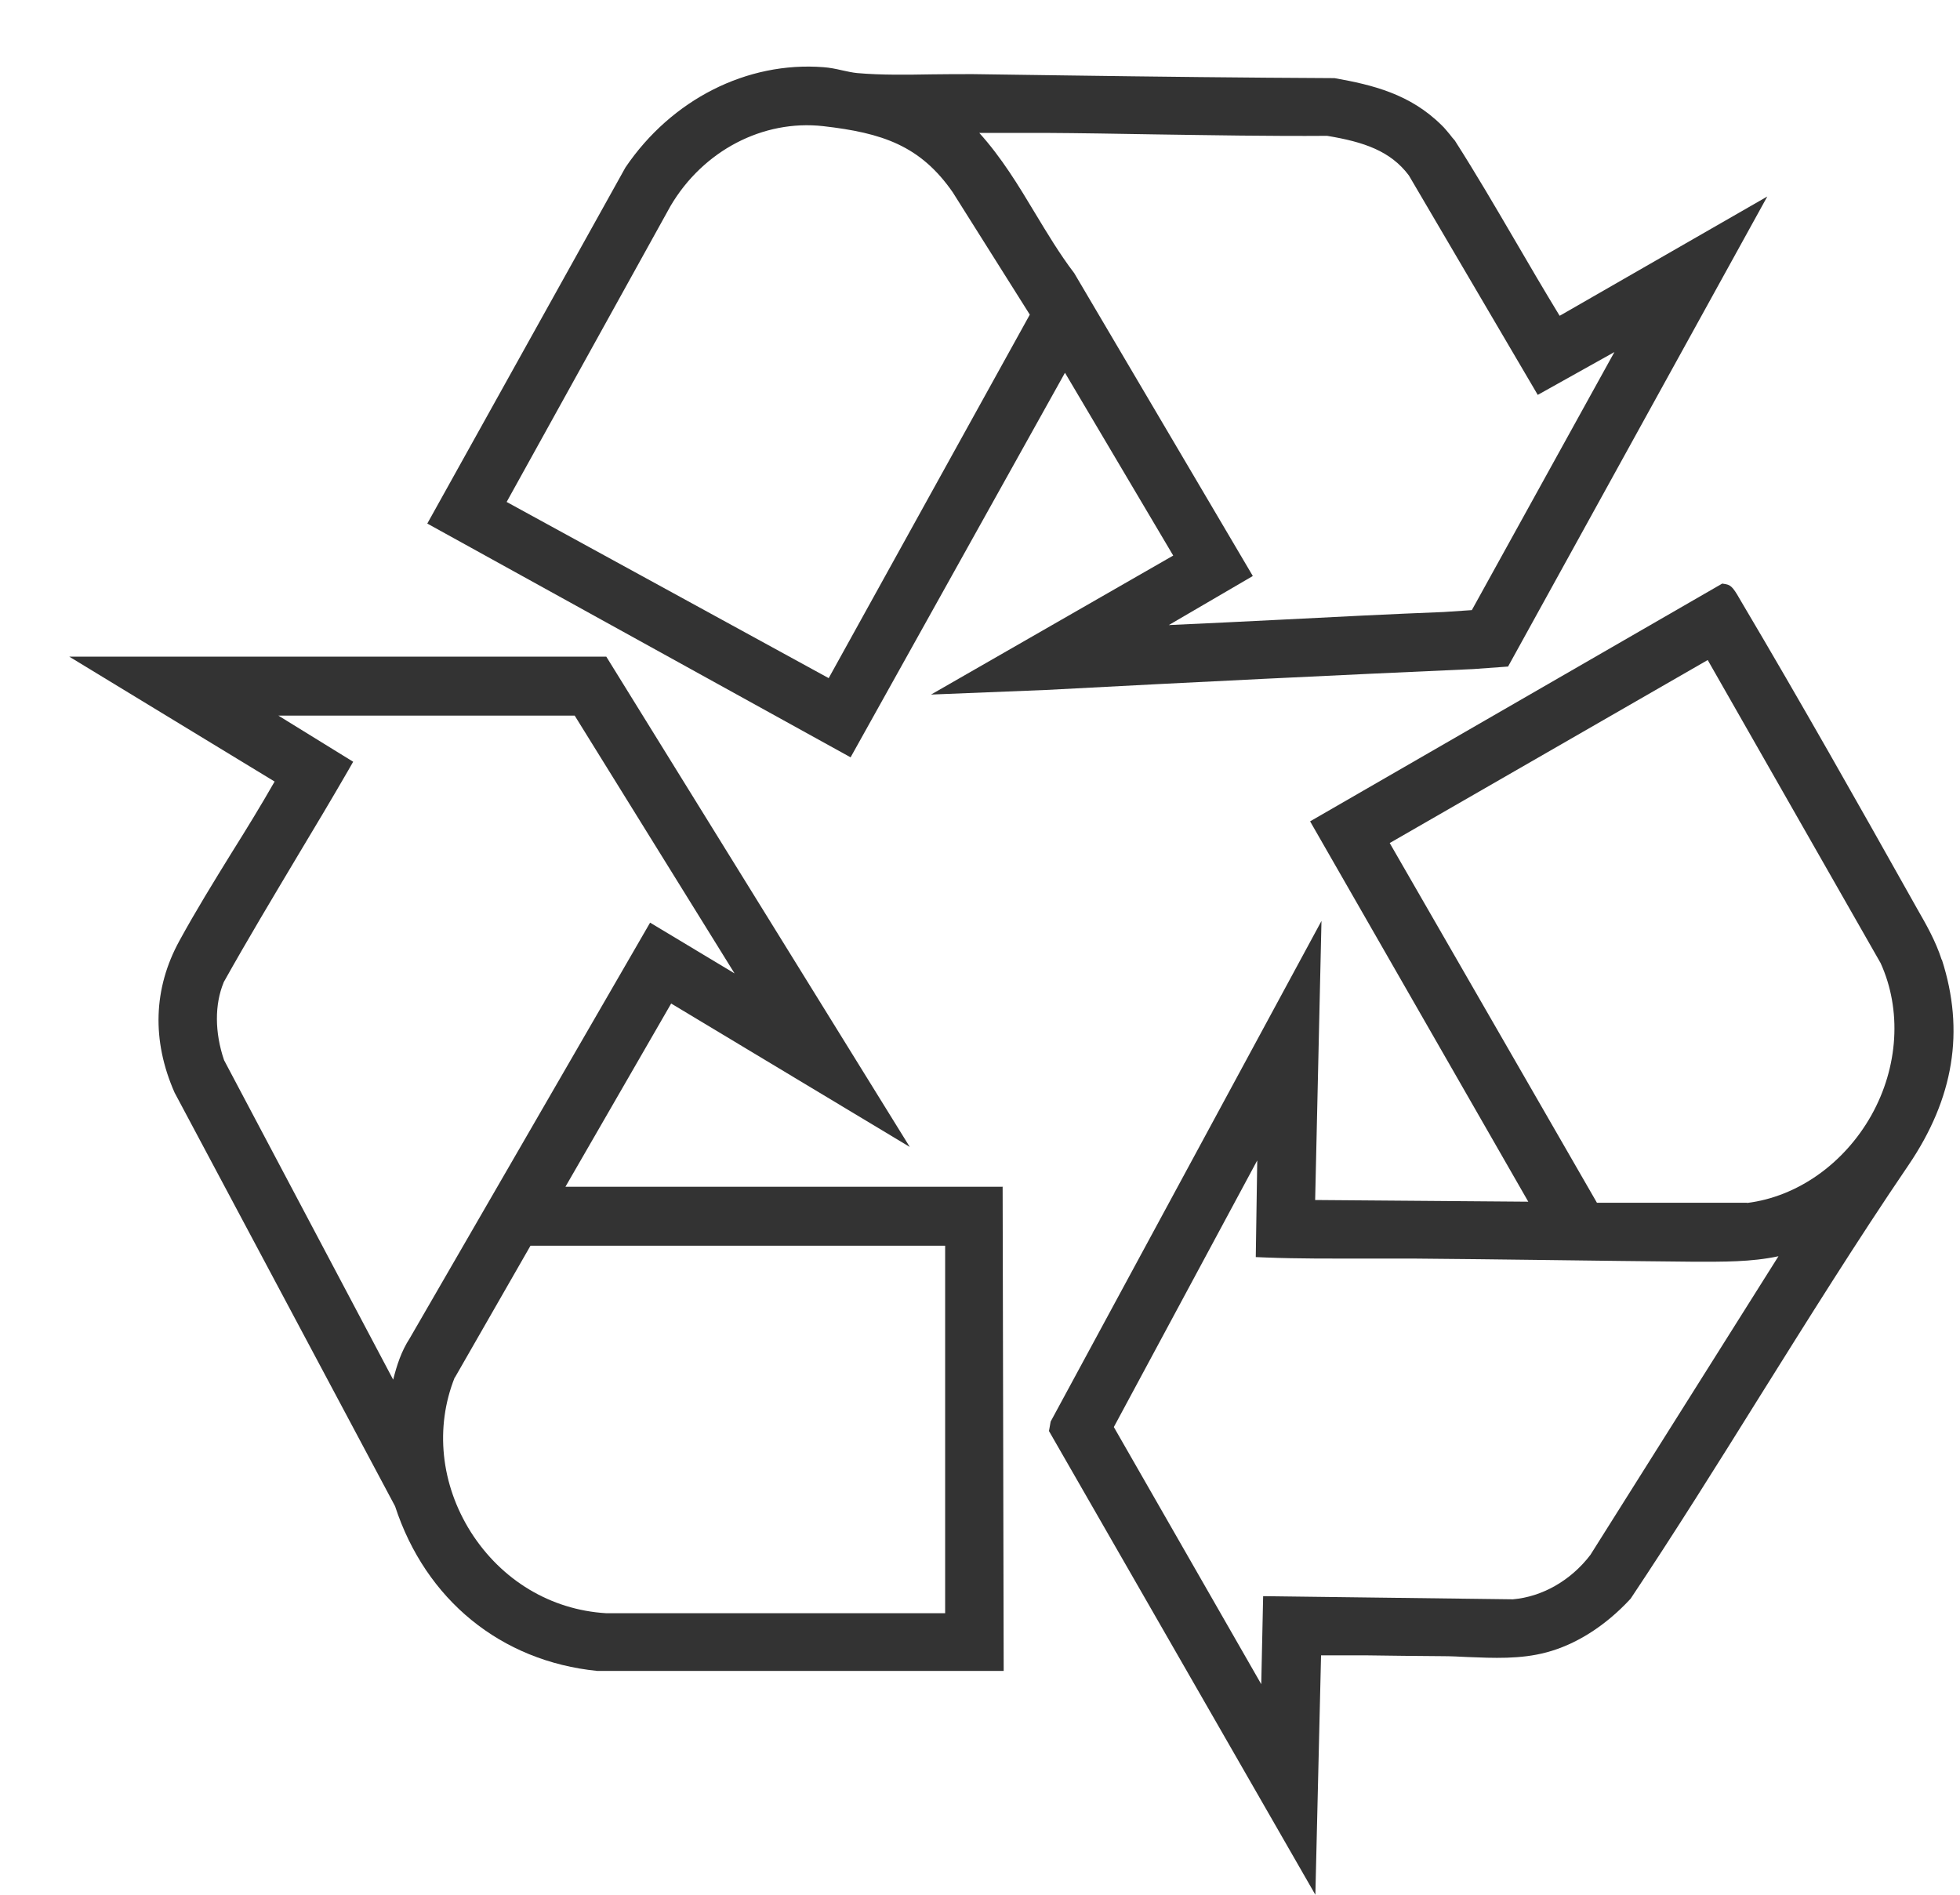
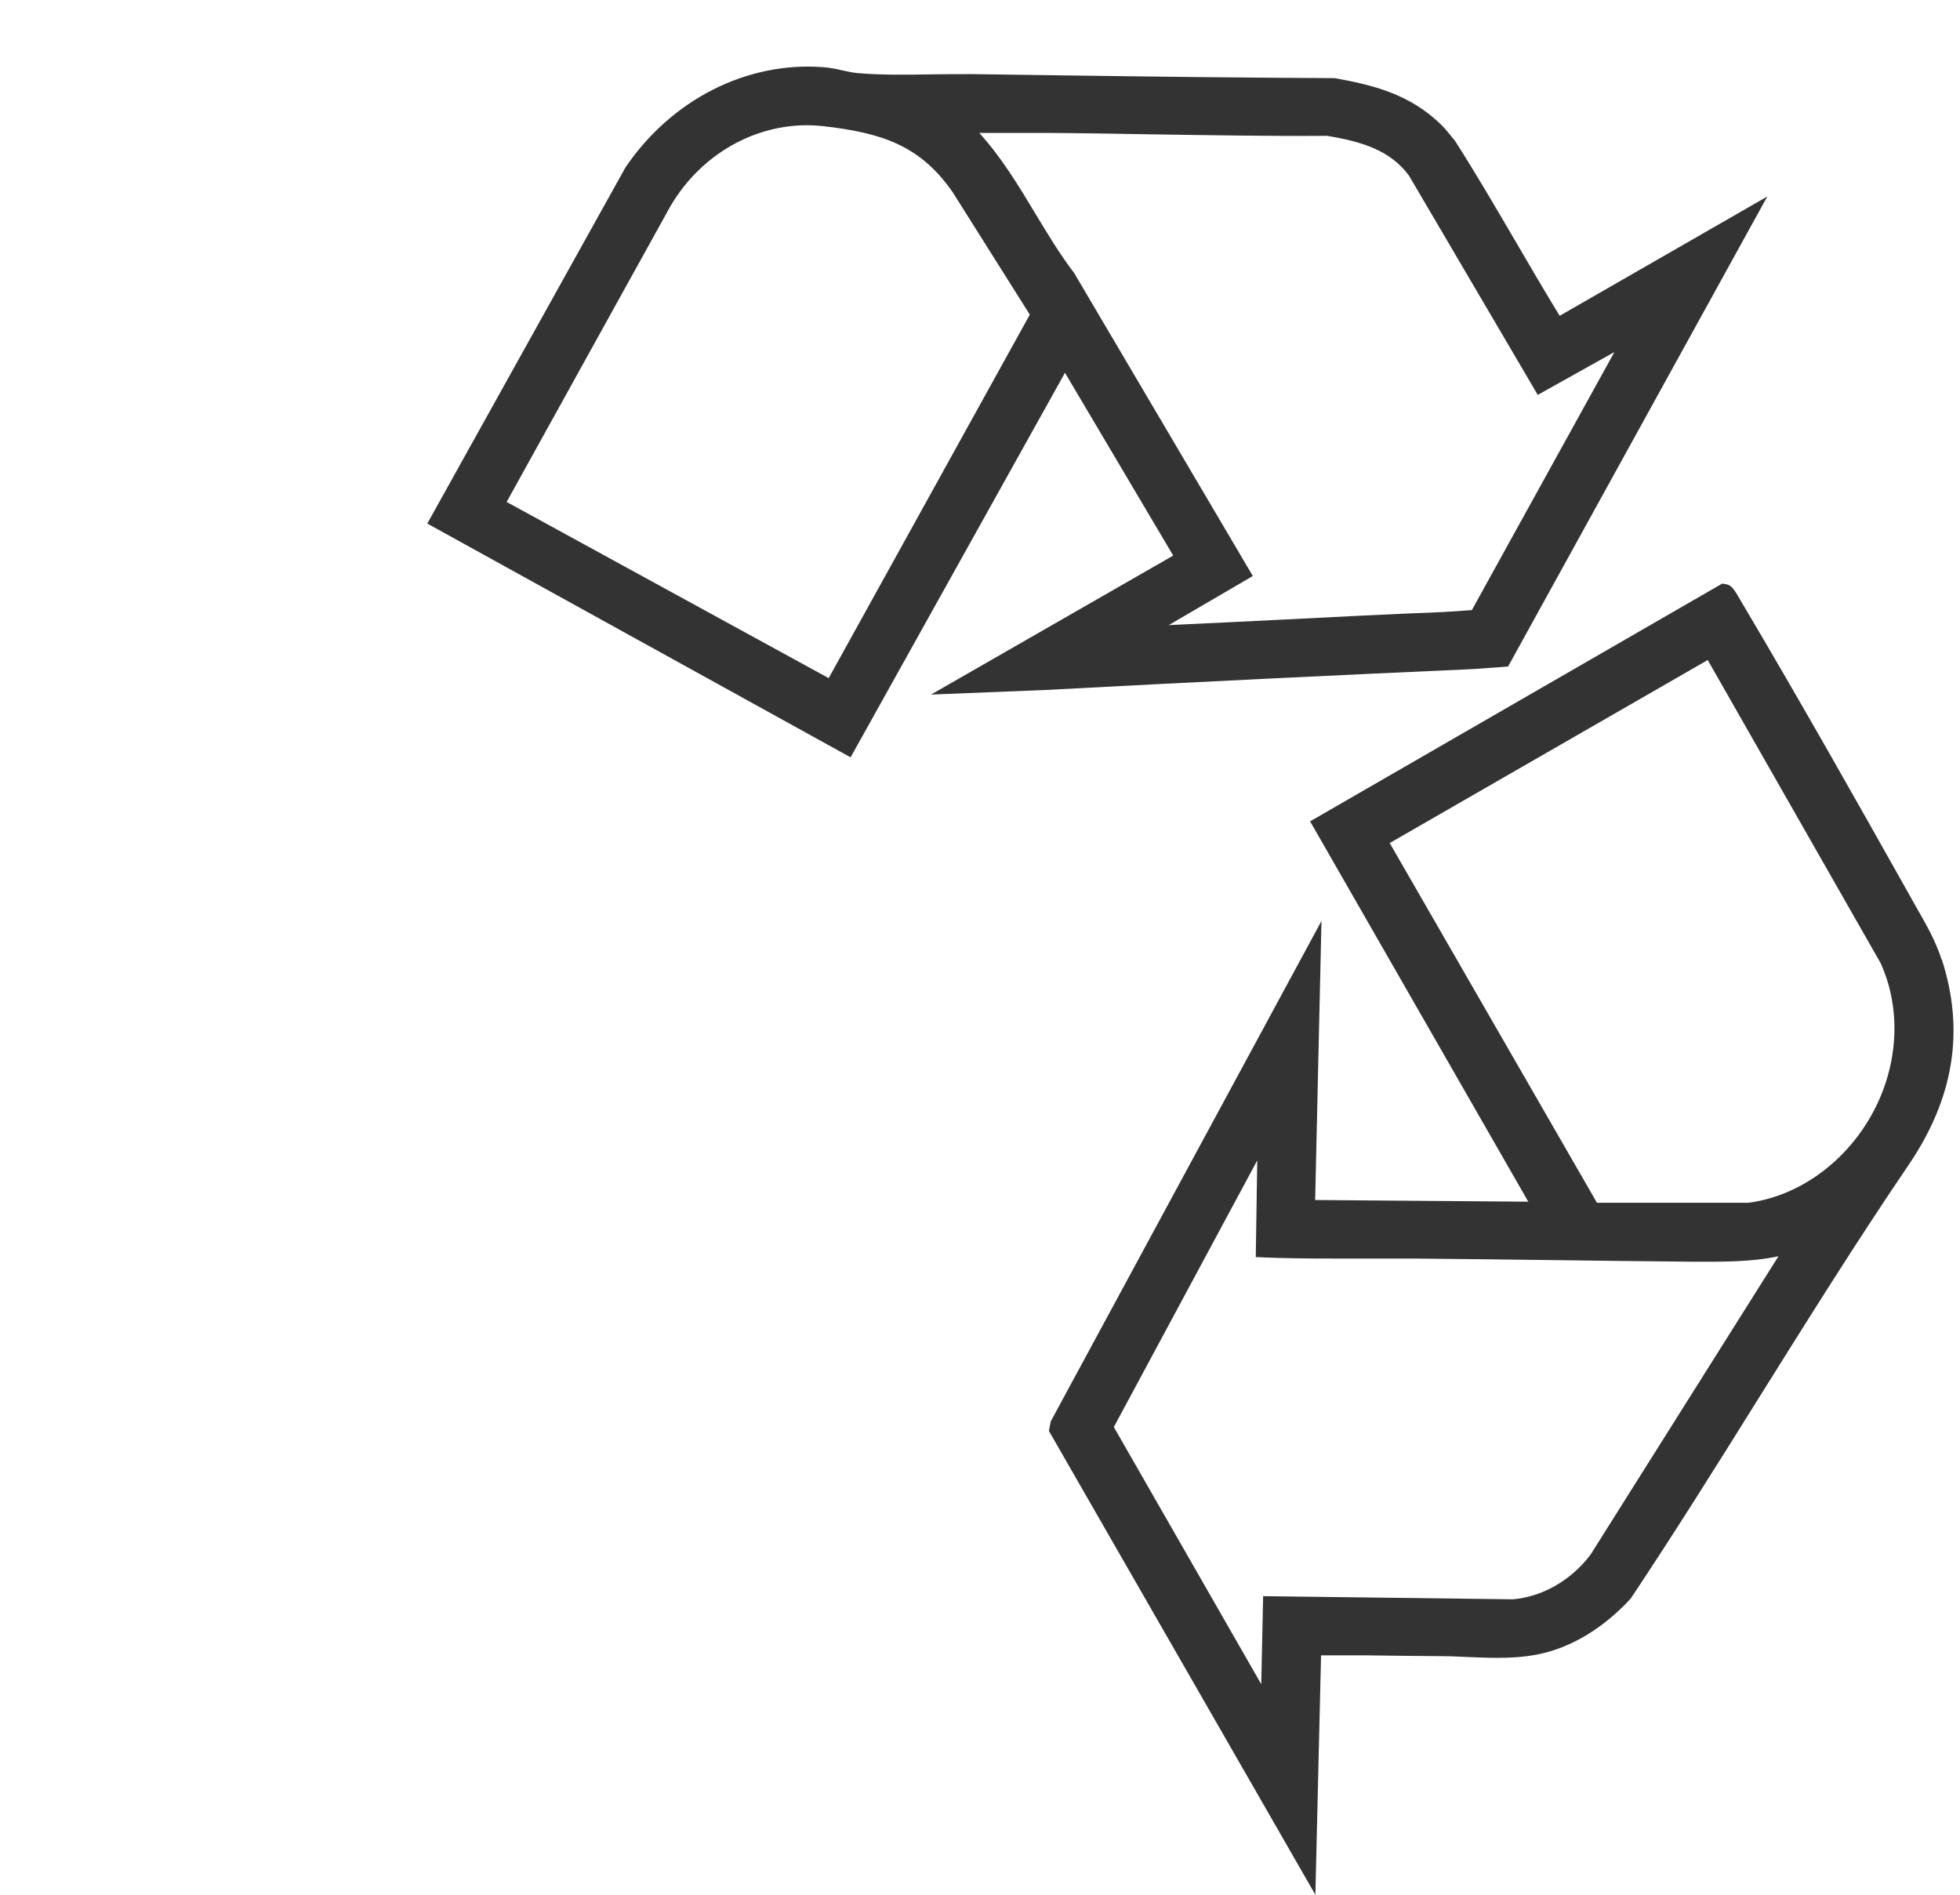
<svg xmlns="http://www.w3.org/2000/svg" id="Vrstva_11" data-name="Vrstva 11" viewBox="0 0 93.07 89.97">
  <defs>
    <style>
      .cls-1 {
        fill: #333;
      }
    </style>
  </defs>
  <path class="cls-1" d="M74.05,14.98c-.73-1.2-1.44-2.41-2.15-3.63-.89-1.52-1.81-3.1-2.82-4.68-.08-.09-.16-.18-.23-.28-.13-.15-.25-.31-.39-.44-1.5-1.49-3.29-1.92-5.09-2.24-4.29-.02-8.57-.07-12.84-.13l-4.32-.06c-.64,0-1.29,0-1.94.01-1.19.02-2.42.04-3.56-.06-.23-.02-.48-.08-.72-.13-.3-.07-.6-.13-.89-.15-3.63-.28-7.21,1.53-9.4,4.76l-9.41,16.91,20.1,11.1,10.18-18.26,5.14,8.68-11.5,6.6,5.48-.22c6.93-.37,13.74-.7,20.26-.99l1.66-.12,12.31-22.32-9.85,5.66ZM24.06,23.83l7.78-14.05c1.55-2.63,4.39-4.11,7.25-3.79,2.8.32,4.61.92,6.15,3.14l3.66,5.81-9.55,17.26-15.3-8.37ZM76.68,16.68l-6.79,12.29-1.34.09c-2.55.1-5.1.23-7.64.36-1.8.09-3.61.18-5.41.26l3.99-2.33-8.48-14.38c-.68-.89-1.28-1.89-1.86-2.85-.78-1.3-1.59-2.64-2.65-3.81.29,0,.57,0,.86,0,.74,0,1.48,0,2.21,0,1.73.01,3.47.04,5.2.07,2.73.04,5.55.09,8.25.07,1.75.29,3.01.72,3.88,1.88l6.12,10.42,3.67-2.05Z" />
  <path class="cls-1" d="M92.2,45.57c-.29-.9-.74-1.68-1.17-2.43l-.27-.48c-2.52-4.49-5.23-9.29-8.05-14.05-.36-.63-.48-.82-.75-.87l-.18-.03-19.57,11.29,10.36,18.06-10.12-.08.3-13.25-12.86,23.77-.08.45,12.65,22.02.27-11.37h2.09c1.23.02,2.46.03,3.68.04.38,0,.78.02,1.17.04,1.25.05,2.53.11,3.76-.22,1.4-.37,2.8-1.25,4-2.55,2.1-3.15,4.14-6.41,6.11-9.57,2.28-3.64,4.63-7.41,7.08-11.01,2.16-3.18,2.68-6.38,1.59-9.76ZM59.98,75.79l-.09,4.18-7-12.21,6.81-12.66-.07,4.59.49.02c1.52.06,3.07.05,4.56.05.79,0,1.59,0,2.38,0,2.13.02,4.26.04,6.4.07,2.31.03,4.63.06,6.94.08h.11c1.3,0,2.63.02,3.94-.26l-8.93,14.18c-.93,1.22-2.29,1.99-3.68,2.11l-11.87-.15ZM82.96,57.11h-7.13s-9.84-17.08-9.84-17.08l15.1-8.69,8.21,14.39c1.01,2.22.85,4.93-.44,7.23-1.3,2.31-3.53,3.87-5.9,4.16Z" />
-   <path class="cls-1" d="M47.63,56.35h-20.78l5.02-8.7,11.33,6.81-14.41-23.28H3.29l9.75,5.93c-.65,1.14-1.35,2.28-2.04,3.38-.84,1.36-1.71,2.77-2.48,4.18-1.24,2.26-1.32,4.74-.23,7.21l10.47,19.64c1.45,4.44,5.02,7.36,9.6,7.82h19.3s-.05-23-.05-23ZM10.61,46.66c1.14-2.04,2.36-4.07,3.54-6.05.8-1.33,1.6-2.67,2.38-4.02l.24-.42-3.55-2.19h14.07l7.59,12.24-4.01-2.41-11.41,19.73c-.41.63-.62,1.3-.79,1.97l-8.03-15.17c-.45-1.32-.45-2.65-.02-3.69ZM21.6,65.41l3.59-6.26h19.69v17.45h-16.1c-2.63-.16-4.96-1.56-6.42-3.85-1.44-2.28-1.71-4.98-.77-7.34Z" />
</svg>